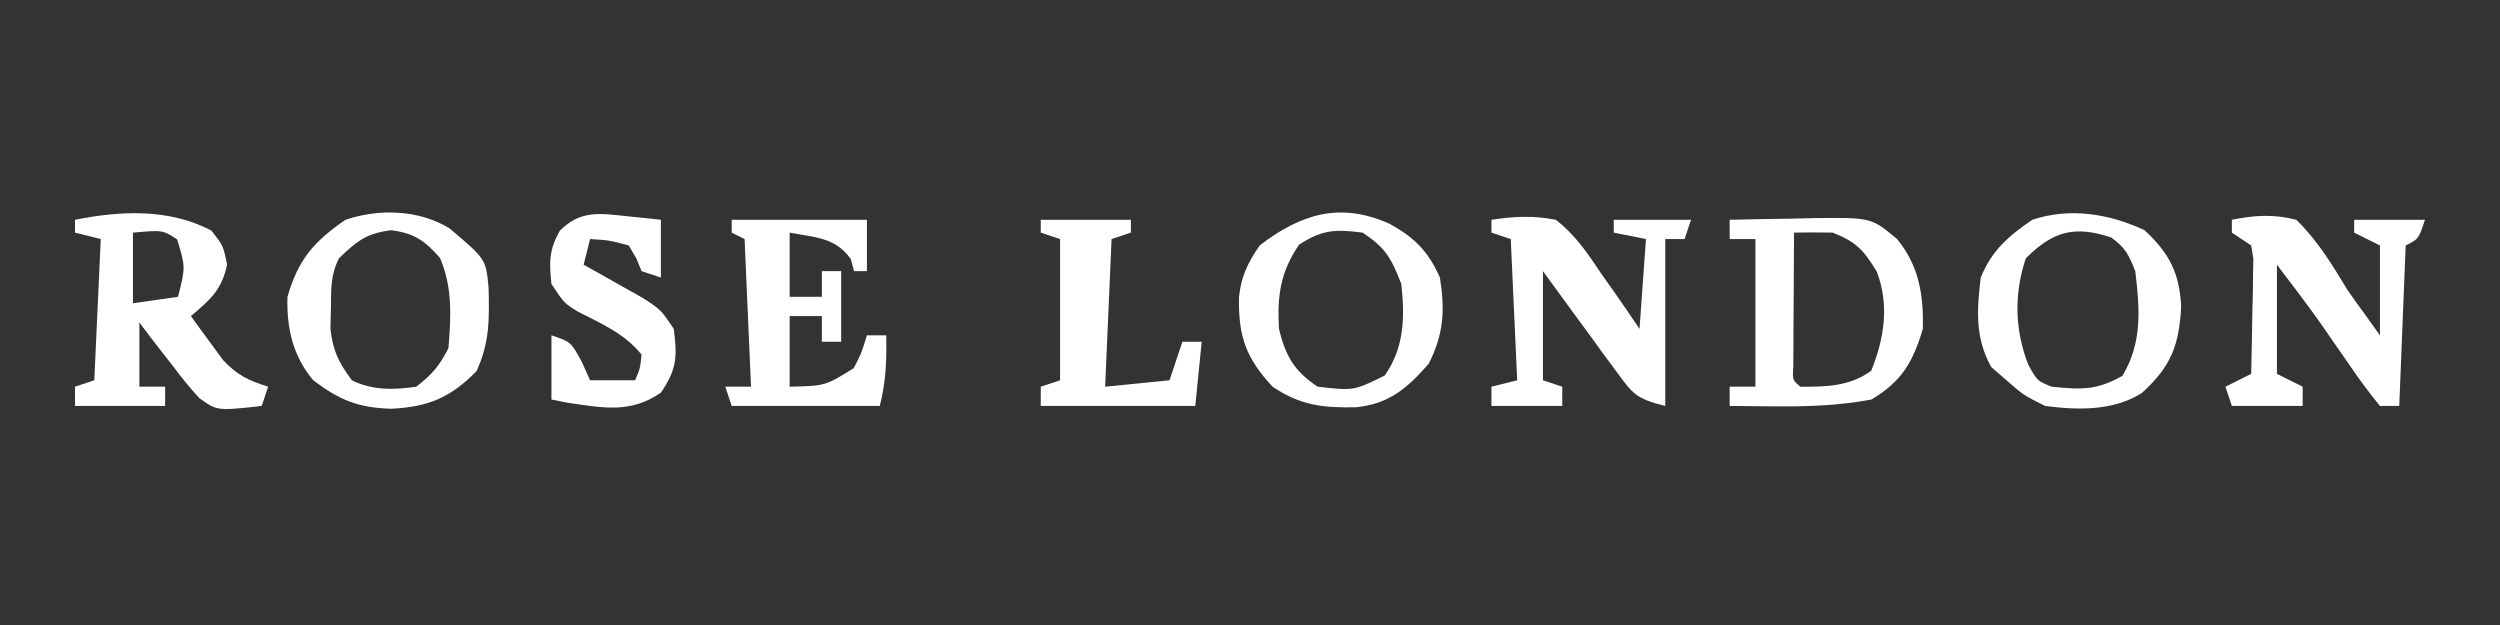
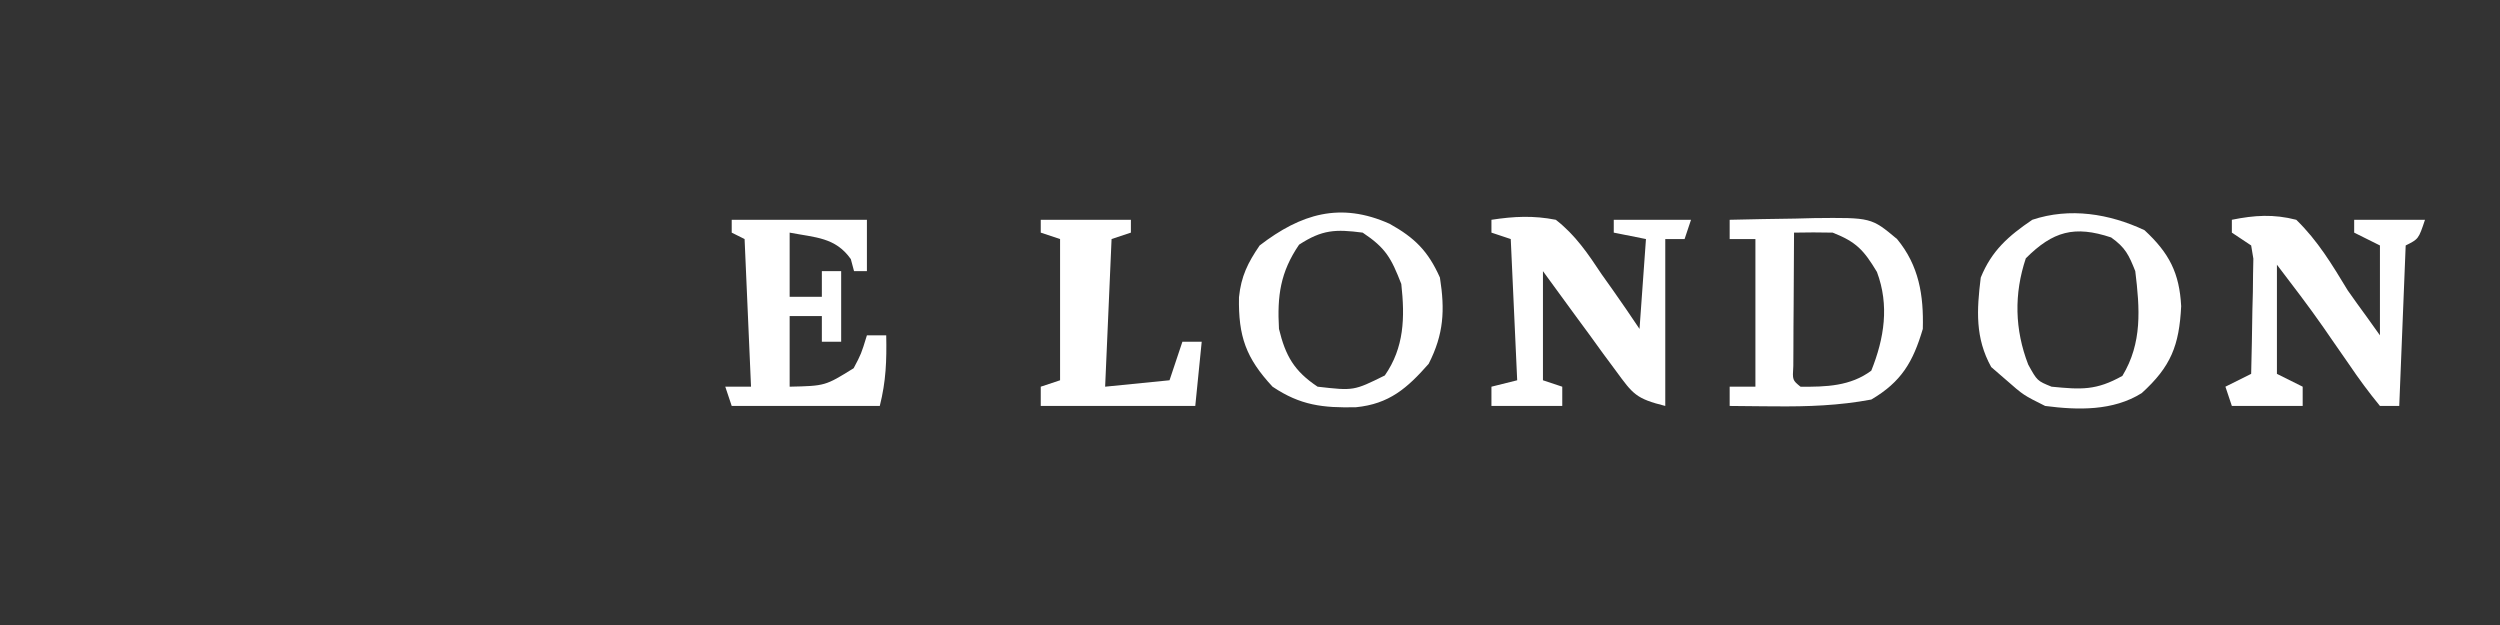
<svg xmlns="http://www.w3.org/2000/svg" fill="none" viewBox="0 0 200 50" height="50" width="200">
  <rect x="0" y="0" width="200" height="50" fill="#333333" stroke="none" />
-   <path fill="white" d="M16.913 18.449C17.847 19.637 17.847 19.637 18.169 21.146C17.751 23.187 16.837 23.959 15.271 25.286C15.811 26.04 16.36 26.788 16.913 27.533C17.218 27.95 17.523 28.367 17.837 28.797C18.977 30.016 19.873 30.44 21.452 30.935C21.282 31.444 21.112 31.952 20.937 32.476C17.371 32.874 17.371 32.874 15.945 31.85C15.143 30.981 14.429 30.088 13.726 29.138C13.474 28.819 13.223 28.501 12.963 28.173C12.348 27.391 11.748 26.596 11.151 25.8C11.151 27.494 11.151 29.189 11.151 30.935C11.831 30.935 12.511 30.935 13.211 30.935C13.211 31.444 13.211 31.952 13.211 32.476C10.831 32.476 8.452 32.476 6 32.476C6 31.968 6 31.459 6 30.935C6.51 30.766 7.02 30.596 7.545 30.422C7.715 26.693 7.885 22.965 8.06 19.123C7.38 18.954 6.7 18.785 6 18.61C6 18.271 6 17.932 6 17.583C9.667 16.852 13.542 16.67 16.913 18.449ZM10.636 18.61C10.636 20.474 10.636 22.338 10.636 24.259C12.42 24.005 12.42 24.005 14.241 23.745C14.844 21.378 14.844 21.378 14.177 19.156C13.023 18.399 13.023 18.399 10.636 18.61Z" />
  <path fill="white" d="M138.373 17.583C140.122 17.538 141.871 17.511 143.62 17.487C144.114 17.474 144.609 17.461 145.118 17.448C149.703 17.4 149.703 17.4 151.765 19.124C153.52 21.249 153.899 23.619 153.825 26.314C153.039 28.968 152.111 30.545 149.704 31.963C147.122 32.447 144.633 32.532 142.01 32.508C141.658 32.506 141.306 32.504 140.943 32.501C140.086 32.495 139.23 32.486 138.373 32.476C138.373 31.968 138.373 31.459 138.373 30.936C139.053 30.936 139.733 30.936 140.433 30.936C140.433 27.038 140.433 23.14 140.433 19.124C139.753 19.124 139.073 19.124 138.373 19.124C138.373 18.615 138.373 18.107 138.373 17.583ZM143.523 18.61C143.509 20.568 143.499 22.526 143.491 24.484C143.487 25.043 143.483 25.602 143.478 26.178C143.477 26.709 143.475 27.241 143.473 27.788C143.47 28.28 143.468 28.772 143.465 29.279C143.394 30.408 143.394 30.408 144.039 30.936C146.084 30.956 148.04 30.896 149.704 29.652C150.746 27.055 151.155 24.425 150.155 21.756C149.101 20.004 148.506 19.356 146.614 18.61C145.584 18.589 144.553 18.586 143.523 18.61Z" />
  <path fill="white" d="M119.315 17.583C121.101 17.308 122.687 17.231 124.466 17.583C126.036 18.803 127.044 20.303 128.136 21.948C128.432 22.365 128.728 22.781 129.033 23.21C129.758 24.234 130.462 25.272 131.162 26.314C131.332 23.941 131.502 21.568 131.677 19.124C130.402 18.869 130.402 18.869 129.101 18.61C129.101 18.271 129.101 17.932 129.101 17.583C131.141 17.583 133.181 17.583 135.282 17.583C135.112 18.091 134.942 18.6 134.767 19.124C134.257 19.124 133.747 19.124 133.222 19.124C133.222 23.53 133.222 27.936 133.222 32.476C130.873 31.891 130.64 31.537 129.271 29.666C128.758 28.973 128.758 28.973 128.234 28.267C127.883 27.781 127.532 27.295 127.17 26.795C126.811 26.307 126.452 25.82 126.082 25.317C125.195 24.112 124.315 22.902 123.436 21.692C123.436 24.573 123.436 27.454 123.436 30.422C123.946 30.591 124.456 30.761 124.981 30.936C124.981 31.444 124.981 31.952 124.981 32.476C123.111 32.476 121.242 32.476 119.315 32.476C119.315 31.968 119.315 31.459 119.315 30.936C119.995 30.766 120.675 30.597 121.375 30.422C121.205 26.694 121.036 22.965 120.86 19.124C120.35 18.954 119.841 18.785 119.315 18.61C119.315 18.271 119.315 17.932 119.315 17.583Z" />
  <path fill="white" d="M171.562 18.417C173.547 20.252 174.355 21.851 174.494 24.498C174.337 27.641 173.675 29.329 171.337 31.449C169.044 32.886 166.233 32.816 163.611 32.476C161.872 31.609 161.872 31.609 160.52 30.422C160.117 30.072 159.713 29.723 159.297 29.363C158.006 27.035 158.138 24.805 158.46 22.205C159.333 20.052 160.669 18.885 162.581 17.583C165.583 16.581 168.756 17.095 171.562 18.417ZM162.066 20.664C161.112 23.517 161.176 26.372 162.259 29.17C162.977 30.469 162.977 30.469 164.126 30.935C166.508 31.169 167.696 31.244 169.792 30.069C171.39 27.429 171.188 24.702 170.822 21.691C170.306 20.39 170.03 19.807 168.89 18.995C165.955 18.02 164.238 18.498 162.066 20.664Z" />
-   <path fill="white" d="M35.962 18.269C38.876 20.73 38.876 20.73 39.087 23.031C39.146 25.534 39.181 27.38 38.127 29.683C36.034 31.826 34.236 32.562 31.27 32.701C28.631 32.613 27.163 32.007 25.058 30.422C23.424 28.468 22.925 26.264 22.997 23.745C23.869 20.729 25.122 19.32 27.633 17.583C30.329 16.677 33.517 16.769 35.962 18.269ZM27.118 20.664C26.428 22.039 26.497 23.142 26.474 24.676C26.461 25.209 26.447 25.742 26.434 26.291C26.625 28.059 27.095 29.002 28.148 30.422C29.792 31.241 31.514 31.2 33.299 30.935C34.551 29.975 35.174 29.25 35.874 27.854C36.086 25.324 36.21 22.987 35.198 20.632C33.996 19.257 33.128 18.655 31.303 18.417C29.323 18.654 28.531 19.295 27.118 20.664Z" />
  <path fill="white" d="M111.17 17.904C113.169 19.018 114.245 20.075 115.194 22.205C115.604 24.816 115.504 26.735 114.293 29.106C112.581 31.05 111.141 32.317 108.472 32.58C105.849 32.635 104.045 32.444 101.803 30.935C99.678 28.645 99.061 26.915 99.119 23.776C99.291 22.1 99.825 21.022 100.772 19.637C104.076 17.098 107.229 16.137 111.17 17.904ZM103.927 19.573C102.423 21.779 102.169 23.671 102.318 26.313C102.837 28.456 103.525 29.684 105.408 30.935C108.301 31.266 108.301 31.266 110.784 30.037C112.342 27.799 112.398 25.397 112.104 22.718C111.298 20.653 110.874 19.847 109.014 18.61C106.838 18.329 105.782 18.367 103.927 19.573Z" />
  <path fill="white" d="M58.537 17.582C62.106 17.582 65.676 17.582 69.353 17.582C69.353 18.938 69.353 20.294 69.353 21.691C69.013 21.691 68.673 21.691 68.323 21.691C68.196 21.214 68.196 21.214 68.066 20.728C66.829 18.981 65.232 19.007 63.172 18.61C63.172 20.304 63.172 21.999 63.172 23.745C64.022 23.745 64.872 23.745 65.748 23.745C65.748 23.067 65.748 22.389 65.748 21.691C66.258 21.691 66.768 21.691 67.293 21.691C67.293 23.555 67.293 25.419 67.293 27.34C66.783 27.34 66.273 27.34 65.748 27.34C65.748 26.662 65.748 25.984 65.748 25.286C64.898 25.286 64.048 25.286 63.172 25.286C63.172 27.15 63.172 29.014 63.172 30.935C66.015 30.872 66.015 30.872 68.291 29.459C68.895 28.318 68.895 28.318 69.353 26.827C69.863 26.827 70.373 26.827 70.898 26.827C70.938 28.862 70.882 30.487 70.383 32.476C66.474 32.476 62.565 32.476 58.537 32.476C58.367 31.967 58.197 31.459 58.022 30.935C58.702 30.935 59.382 30.935 60.082 30.935C59.912 27.037 59.742 23.139 59.567 19.123C59.227 18.954 58.887 18.784 58.537 18.61C58.537 18.271 58.537 17.932 58.537 17.582Z" />
  <path fill="white" d="M178.548 17.582C180.371 17.213 181.887 17.118 183.699 17.582C185.422 19.25 186.582 21.192 187.819 23.232C188.327 23.953 188.841 24.671 189.364 25.382C189.704 25.859 190.044 26.335 190.395 26.826C190.395 24.454 190.395 22.081 190.395 19.637C189.715 19.298 189.035 18.959 188.334 18.61C188.334 18.27 188.334 17.932 188.334 17.582C190.204 17.582 192.074 17.582 194 17.582C193.485 19.123 193.485 19.123 192.455 19.637C192.285 23.873 192.115 28.11 191.94 32.475C191.43 32.475 190.92 32.475 190.395 32.475C189.498 31.38 188.705 30.306 187.916 29.137C187.458 28.478 187 27.819 186.542 27.159C186.32 26.838 186.099 26.517 185.871 26.186C184.682 24.479 183.415 22.832 182.154 21.177C182.154 24.058 182.154 26.939 182.154 29.908C182.833 30.247 183.513 30.586 184.214 30.935C184.214 31.443 184.214 31.952 184.214 32.475C182.344 32.475 180.474 32.475 178.548 32.475C178.378 31.967 178.208 31.459 178.033 30.935C178.713 30.596 179.393 30.257 180.093 29.908C180.138 28.217 180.166 26.527 180.19 24.836C180.203 24.355 180.216 23.874 180.229 23.378C180.234 22.918 180.239 22.458 180.244 21.984C180.252 21.559 180.26 21.134 180.269 20.696C180.182 20.172 180.182 20.172 180.093 19.637C179.583 19.298 179.073 18.959 178.548 18.61C178.548 18.27 178.548 17.932 178.548 17.582Z" />
-   <path fill="white" d="M50.135 17.294C50.647 17.346 51.159 17.398 51.686 17.452C52.077 17.495 52.468 17.538 52.871 17.582C52.871 19.108 52.871 20.633 52.871 22.204C52.361 22.035 51.851 21.866 51.326 21.691C51.119 21.182 51.119 21.182 50.907 20.664C50.706 20.325 50.504 19.986 50.296 19.637C48.72 19.218 48.72 19.218 47.205 19.123C47.035 19.801 46.865 20.479 46.69 21.177C47.124 21.419 47.559 21.66 48.006 21.91C48.571 22.229 49.135 22.549 49.716 22.878C50.559 23.352 50.559 23.352 51.419 23.835C52.871 24.772 52.871 24.772 53.901 26.313C54.19 28.533 54.148 29.547 52.871 31.416C50.401 33.109 48.211 32.619 45.403 32.219C44.978 32.134 44.553 32.049 44.115 31.962C44.115 30.267 44.115 28.573 44.115 26.826C45.66 27.34 45.66 27.34 46.529 28.913C46.752 29.411 46.975 29.908 47.205 30.421C48.395 30.421 49.585 30.421 50.811 30.421C51.209 29.478 51.209 29.478 51.326 28.367C49.956 26.676 48.11 25.89 46.205 24.917C45.145 24.259 45.145 24.259 44.115 22.718C43.929 20.979 43.918 19.982 44.791 18.449C46.44 16.805 47.964 17.064 50.135 17.294Z" />
  <path fill="white" d="M83.26 17.582C85.64 17.582 88.02 17.582 90.472 17.582C90.472 17.922 90.472 18.26 90.472 18.61C89.962 18.779 89.452 18.949 88.926 19.123C88.756 23.021 88.586 26.919 88.411 30.935C90.111 30.766 91.811 30.596 93.562 30.422C93.902 29.405 94.242 28.388 94.592 27.34C95.102 27.34 95.612 27.34 96.137 27.34C95.967 29.035 95.797 30.73 95.622 32.476C91.543 32.476 87.463 32.476 83.26 32.476C83.26 31.967 83.26 31.459 83.26 30.935C83.77 30.766 84.28 30.596 84.806 30.422C84.806 26.693 84.806 22.965 84.806 19.123C84.296 18.954 83.786 18.784 83.26 18.61C83.26 18.271 83.26 17.932 83.26 17.582Z" />
</svg>